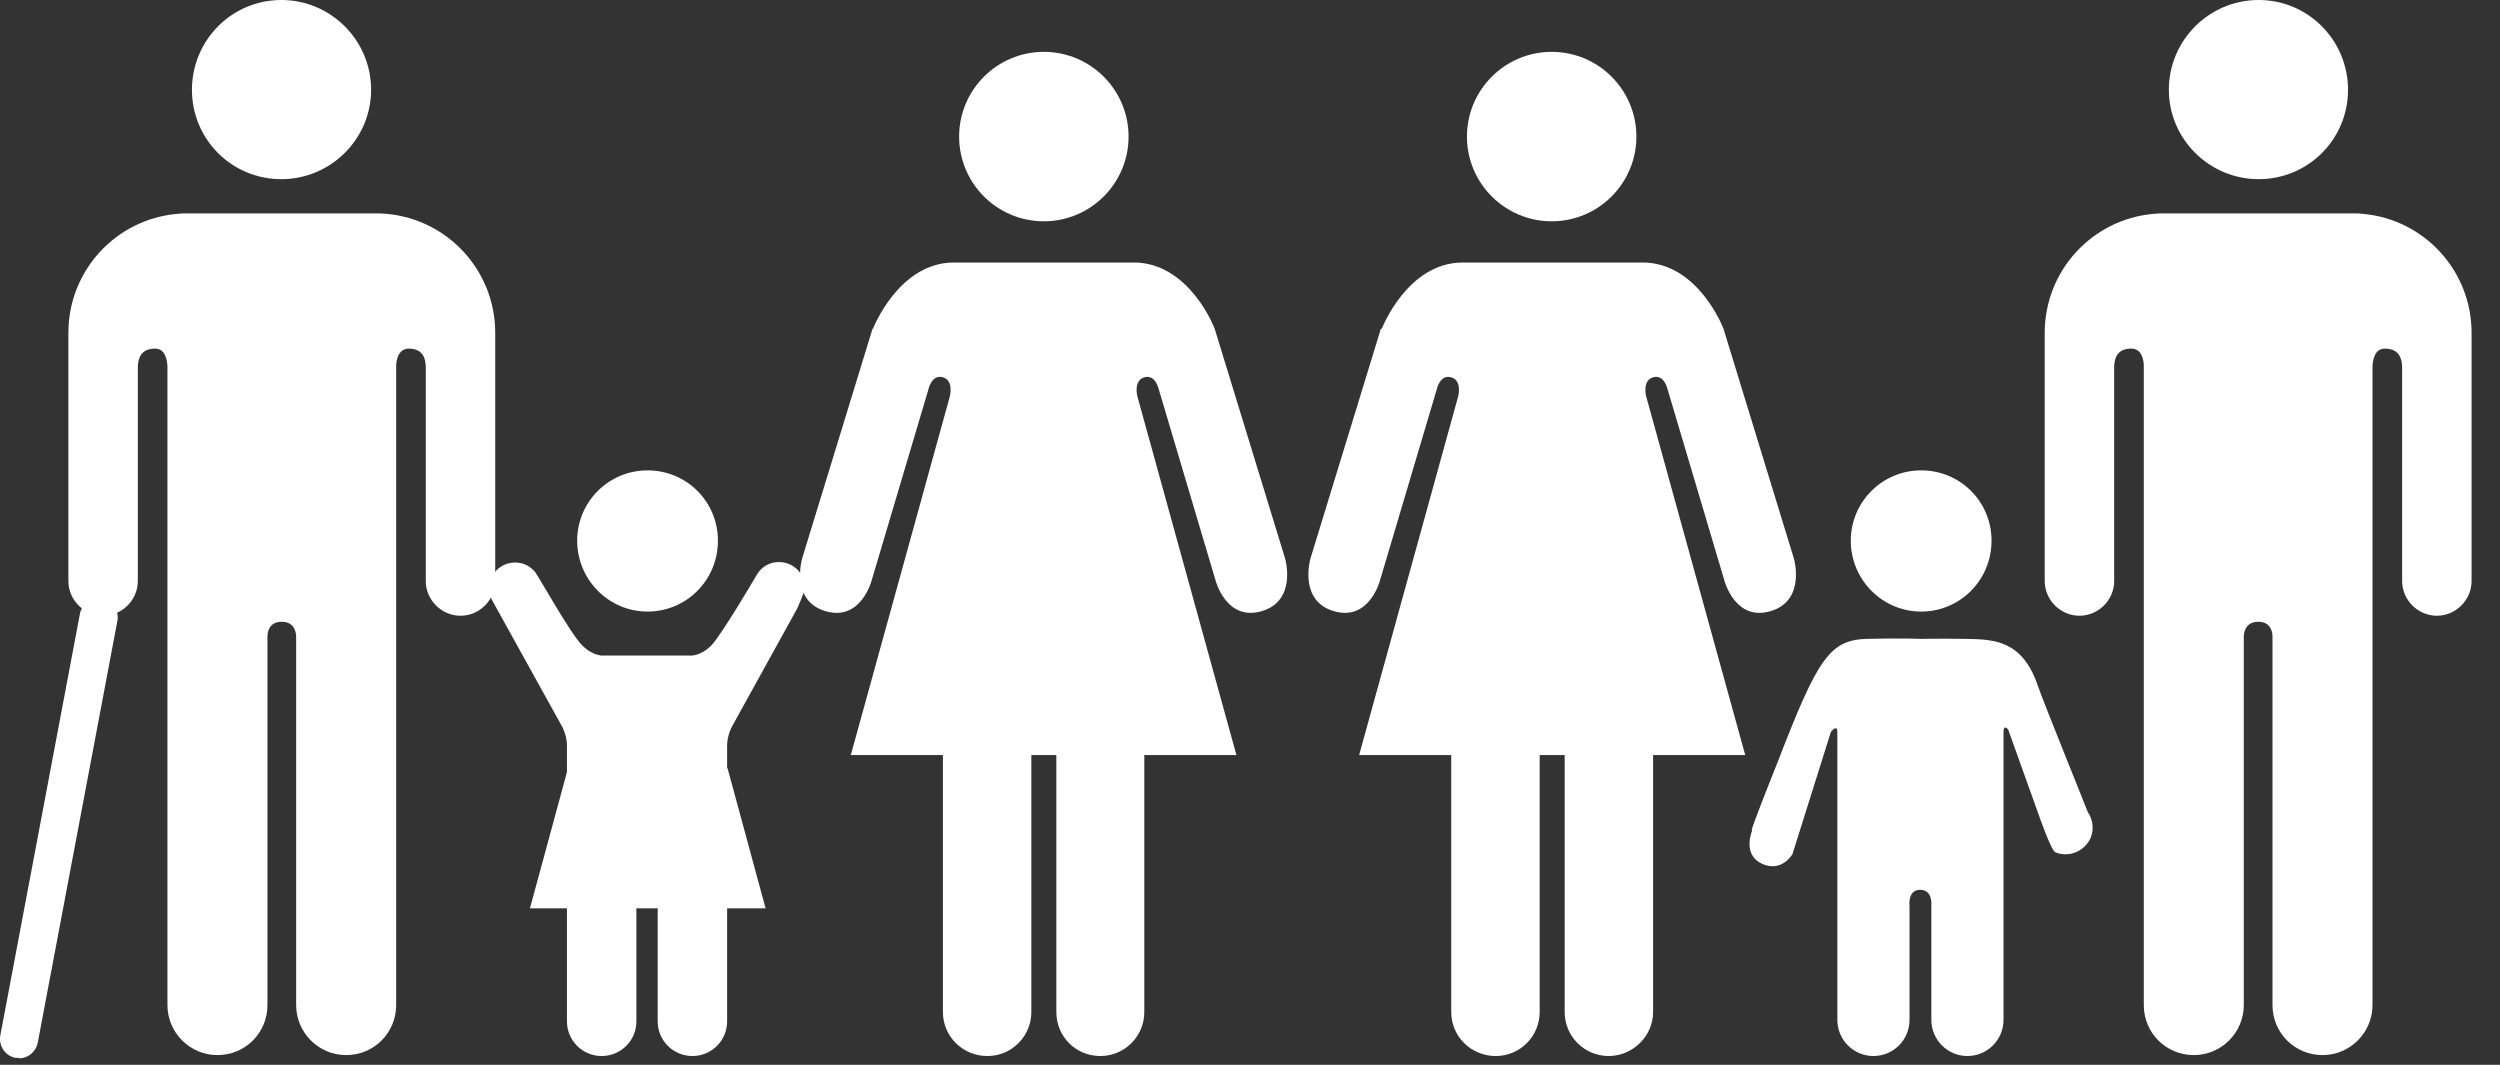
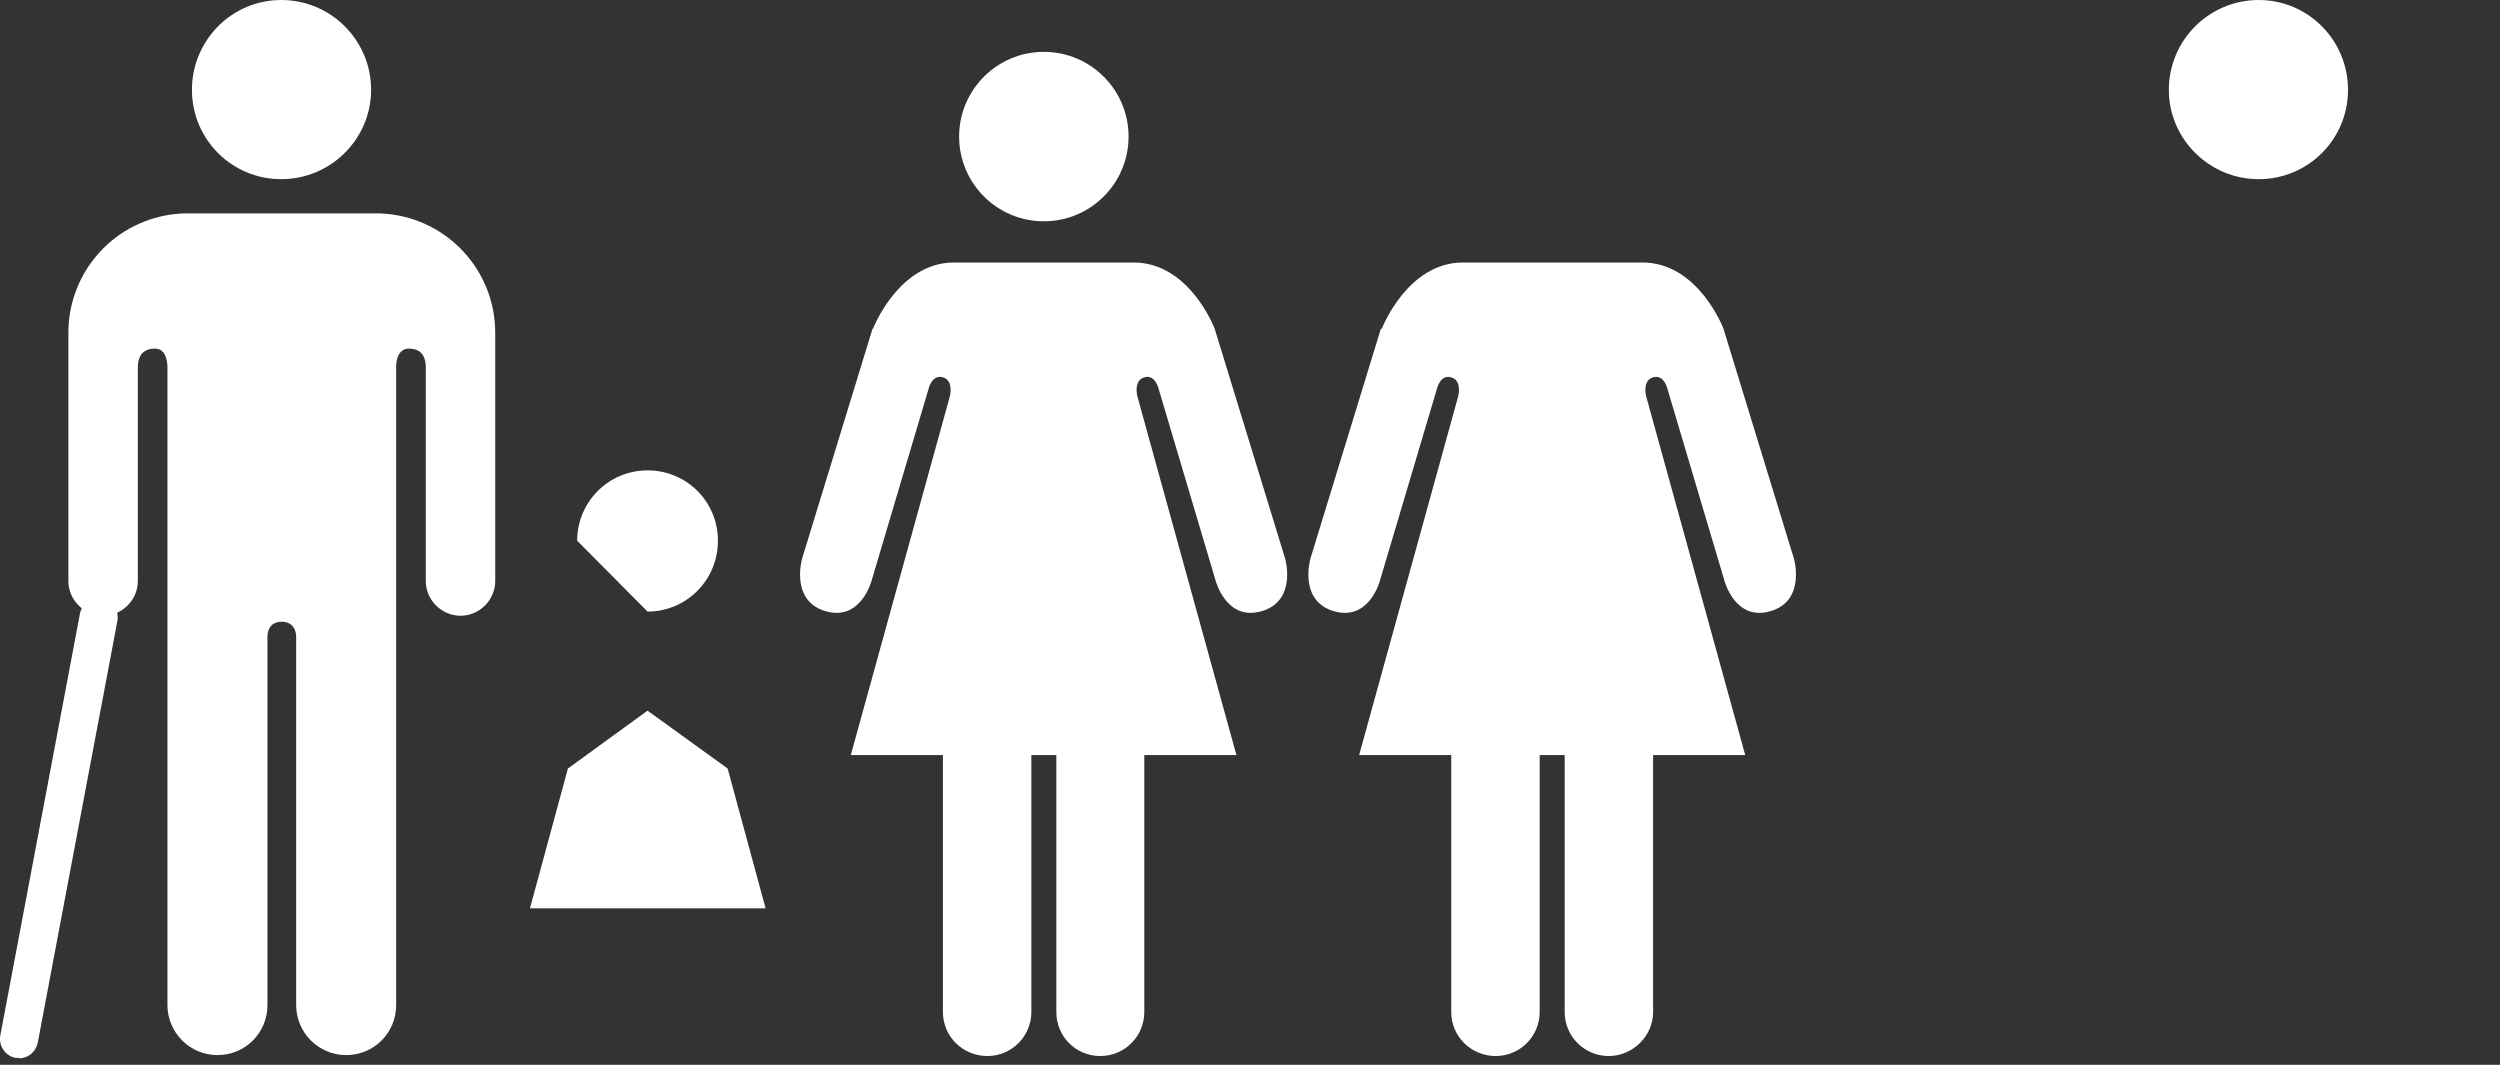
<svg xmlns="http://www.w3.org/2000/svg" width="54" height="23" viewBox="0 0 54 23" fill="none">
  <rect x="0" y="0" width="54" height="23" fill="#333333" stroke="none" />
  <path d="M46.847 1.94C46.847 0.87 47.717 0 48.787 0C49.857 0 50.717 0.87 50.717 1.94C50.717 3.01 49.857 3.87 48.787 3.87C47.717 3.87 46.847 3 46.847 1.94Z" fill="white" />
-   <path d="M51.046 4.62C52.356 4.74 53.386 5.84 53.386 7.19V12.55C53.386 12.96 53.046 13.3 52.636 13.3C52.226 13.3 51.886 12.96 51.886 12.55V7.94C51.886 7.77 51.836 7.53 51.516 7.53C51.296 7.53 51.256 7.76 51.246 7.91V21.71C51.246 22.3 50.766 22.79 50.166 22.79C49.566 22.79 49.086 22.31 49.086 21.71V13.75C49.086 13.66 49.056 13.43 48.776 13.43C48.506 13.43 48.466 13.66 48.466 13.75V21.71C48.466 22.3 47.986 22.79 47.386 22.79C46.786 22.79 46.306 22.31 46.306 21.71V7.91C46.306 7.76 46.256 7.53 46.036 7.53C45.716 7.53 45.666 7.76 45.666 7.94V12.55C45.666 12.96 45.326 13.3 44.916 13.3C44.506 13.3 44.166 12.96 44.166 12.55V7.19C44.166 5.84 45.196 4.74 46.506 4.62C46.546 4.62 46.596 4.61 46.646 4.61H50.876C50.936 4.61 50.976 4.61 51.026 4.62" fill="white" />
-   <path d="M35.346 2.95C35.346 1.94 34.526 1.12 33.517 1.12C32.507 1.12 31.686 1.94 31.686 2.95C31.686 3.96 32.507 4.78 33.517 4.78C34.526 4.78 35.346 3.96 35.346 2.95Z" fill="white" />
  <path d="M29.827 7.1L28.307 12.06C28.307 12.06 28.037 12.97 28.807 13.2C29.577 13.43 29.807 12.54 29.807 12.54L31.037 8.4C31.037 8.4 31.107 8.08 31.347 8.15C31.587 8.22 31.497 8.56 31.497 8.56L29.357 16.31H31.347V21.86C31.347 22.39 31.777 22.81 32.307 22.81C32.837 22.81 33.257 22.38 33.257 21.86V16.31H33.797V21.86C33.797 22.39 34.227 22.81 34.747 22.81C35.267 22.81 35.707 22.38 35.707 21.86V16.31H37.697L35.557 8.56C35.557 8.56 35.467 8.22 35.707 8.15C35.947 8.08 36.017 8.4 36.017 8.4L37.247 12.54C37.247 12.54 37.477 13.43 38.247 13.2C39.017 12.97 38.747 12.06 38.747 12.06L37.227 7.1C37.227 7.1 36.687 5.67 35.477 5.67H31.597C30.397 5.67 29.847 7.1 29.847 7.1" fill="white" />
  <path d="M24.377 2.95C24.377 1.94 23.557 1.12 22.547 1.12C21.537 1.12 20.717 1.94 20.717 2.95C20.717 3.96 21.537 4.78 22.547 4.78C23.557 4.78 24.377 3.96 24.377 2.95Z" fill="white" />
  <path d="M18.847 7.1L17.327 12.06C17.327 12.06 17.057 12.97 17.827 13.2C18.597 13.43 18.827 12.54 18.827 12.54L20.057 8.4C20.057 8.4 20.127 8.08 20.367 8.15C20.607 8.22 20.517 8.56 20.517 8.56L18.377 16.31H20.367V21.86C20.367 22.39 20.797 22.81 21.327 22.81C21.857 22.81 22.277 22.38 22.277 21.86V16.31H22.817V21.86C22.817 22.39 23.237 22.81 23.767 22.81C24.297 22.81 24.717 22.38 24.717 21.86V16.31H26.707L24.567 8.56C24.567 8.56 24.477 8.22 24.717 8.15C24.957 8.08 25.027 8.4 25.027 8.4L26.257 12.54C26.257 12.54 26.487 13.43 27.257 13.2C28.027 12.97 27.757 12.06 27.757 12.06L26.237 7.1C26.237 7.1 25.697 5.67 24.487 5.67H20.607C19.407 5.67 18.857 7.1 18.857 7.1" fill="white" />
-   <path d="M41.497 13.21C42.337 13.21 43.017 12.53 43.017 11.68C43.017 10.83 42.337 10.16 41.497 10.16C40.657 10.16 39.977 10.84 39.977 11.68C39.977 12.52 40.657 13.21 41.497 13.21Z" fill="white" />
-   <path d="M37.846 17.94C37.776 18.12 37.706 18.5 38.066 18.66C38.486 18.85 38.717 18.45 38.717 18.45L39.547 15.81C39.547 15.81 39.687 15.63 39.687 15.81V22.03C39.687 22.46 40.036 22.81 40.467 22.81C40.897 22.81 41.246 22.46 41.246 22.03V19.57C41.246 19.57 41.197 19.22 41.477 19.22C41.757 19.22 41.717 19.57 41.717 19.57V22.03C41.717 22.46 42.066 22.81 42.496 22.81C42.926 22.81 43.276 22.46 43.276 22.03V15.81C43.276 15.63 43.377 15.76 43.377 15.76L44.026 17.57C44.026 17.57 44.306 18.38 44.397 18.41C44.687 18.53 45.026 18.39 45.157 18.1C45.236 17.91 45.206 17.7 45.096 17.54C45.077 17.48 44.127 15.14 44.017 14.81C43.676 13.81 43.047 13.81 42.447 13.8C41.846 13.79 41.486 13.8 41.486 13.8C41.486 13.8 41.096 13.78 40.306 13.8C39.517 13.83 39.257 14.23 38.386 16.49C38.257 16.81 37.837 17.87 37.837 17.93L37.846 17.94Z" fill="white" />
  <path d="M8.016 1.94C8.016 0.87 7.146 0 6.076 0C5.006 0 4.146 0.87 4.146 1.94C4.146 3.01 5.006 3.87 6.076 3.87C7.146 3.87 8.016 3 8.016 1.94Z" fill="white" />
  <path d="M3.817 4.62C2.507 4.74 1.477 5.84 1.477 7.19V12.55C1.477 12.96 1.817 13.3 2.227 13.3C2.637 13.3 2.977 12.96 2.977 12.55V7.94C2.977 7.77 3.027 7.53 3.347 7.53C3.567 7.53 3.607 7.76 3.617 7.91V21.71C3.617 22.3 4.097 22.79 4.697 22.79C5.297 22.79 5.777 22.31 5.777 21.71V13.75C5.777 13.66 5.807 13.43 6.087 13.43C6.357 13.43 6.397 13.66 6.397 13.75V21.71C6.397 22.3 6.877 22.79 7.477 22.79C8.077 22.79 8.557 22.31 8.557 21.71V7.91C8.557 7.76 8.617 7.53 8.827 7.53C9.147 7.53 9.197 7.76 9.197 7.94V12.55C9.197 12.96 9.537 13.3 9.947 13.3C10.357 13.3 10.697 12.96 10.697 12.55V7.19C10.697 5.84 9.667 4.74 8.357 4.62C8.317 4.62 8.267 4.61 8.217 4.61H3.987C3.927 4.61 3.887 4.61 3.837 4.62" fill="white" />
  <path d="M0.416 22.85C0.416 22.85 0.366 22.85 0.336 22.85C0.116 22.81 -0.034 22.59 0.006 22.37L1.726 13.26C1.766 13.04 1.986 12.89 2.206 12.93C2.426 12.97 2.576 13.19 2.536 13.41L0.816 22.52C0.776 22.72 0.606 22.86 0.416 22.86V22.85Z" fill="white" />
-   <path d="M11.596 12.41C11.496 12.25 11.326 12.15 11.126 12.15C10.816 12.15 10.566 12.4 10.566 12.7C10.566 12.79 10.616 12.94 10.616 12.94L12.156 15.72C12.156 15.72 12.246 15.91 12.246 16.09V22.06C12.246 22.48 12.586 22.81 12.996 22.81C13.406 22.81 13.746 22.48 13.746 22.06V19.7C13.746 19.7 13.706 19.37 13.976 19.37C14.246 19.37 14.206 19.7 14.206 19.7V22.06C14.206 22.48 14.546 22.81 14.956 22.81C15.366 22.81 15.706 22.48 15.706 22.06V16.09C15.706 15.91 15.796 15.72 15.796 15.72L17.216 13.15C17.216 13.15 17.386 12.78 17.386 12.69C17.386 12.39 17.136 12.14 16.826 12.14C16.626 12.14 16.456 12.24 16.356 12.4C16.356 12.4 15.596 13.7 15.366 13.94C15.116 14.19 14.896 14.16 14.896 14.16H13.046C13.046 14.16 12.826 14.19 12.576 13.94C12.336 13.71 11.626 12.44 11.586 12.4L11.596 12.41Z" fill="white" />
-   <path d="M13.987 13.21C14.827 13.21 15.507 12.53 15.507 11.68C15.507 10.83 14.827 10.16 13.987 10.16C13.147 10.16 12.467 10.84 12.467 11.68C12.467 12.52 13.147 13.21 13.987 13.21Z" fill="white" />
+   <path d="M13.987 13.21C14.827 13.21 15.507 12.53 15.507 11.68C15.507 10.83 14.827 10.16 13.987 10.16C13.147 10.16 12.467 10.84 12.467 11.68Z" fill="white" />
  <path d="M13.987 15.35L15.717 16.6L16.537 19.62H13.987H11.447L12.267 16.6L13.987 15.35Z" fill="white" />
</svg>